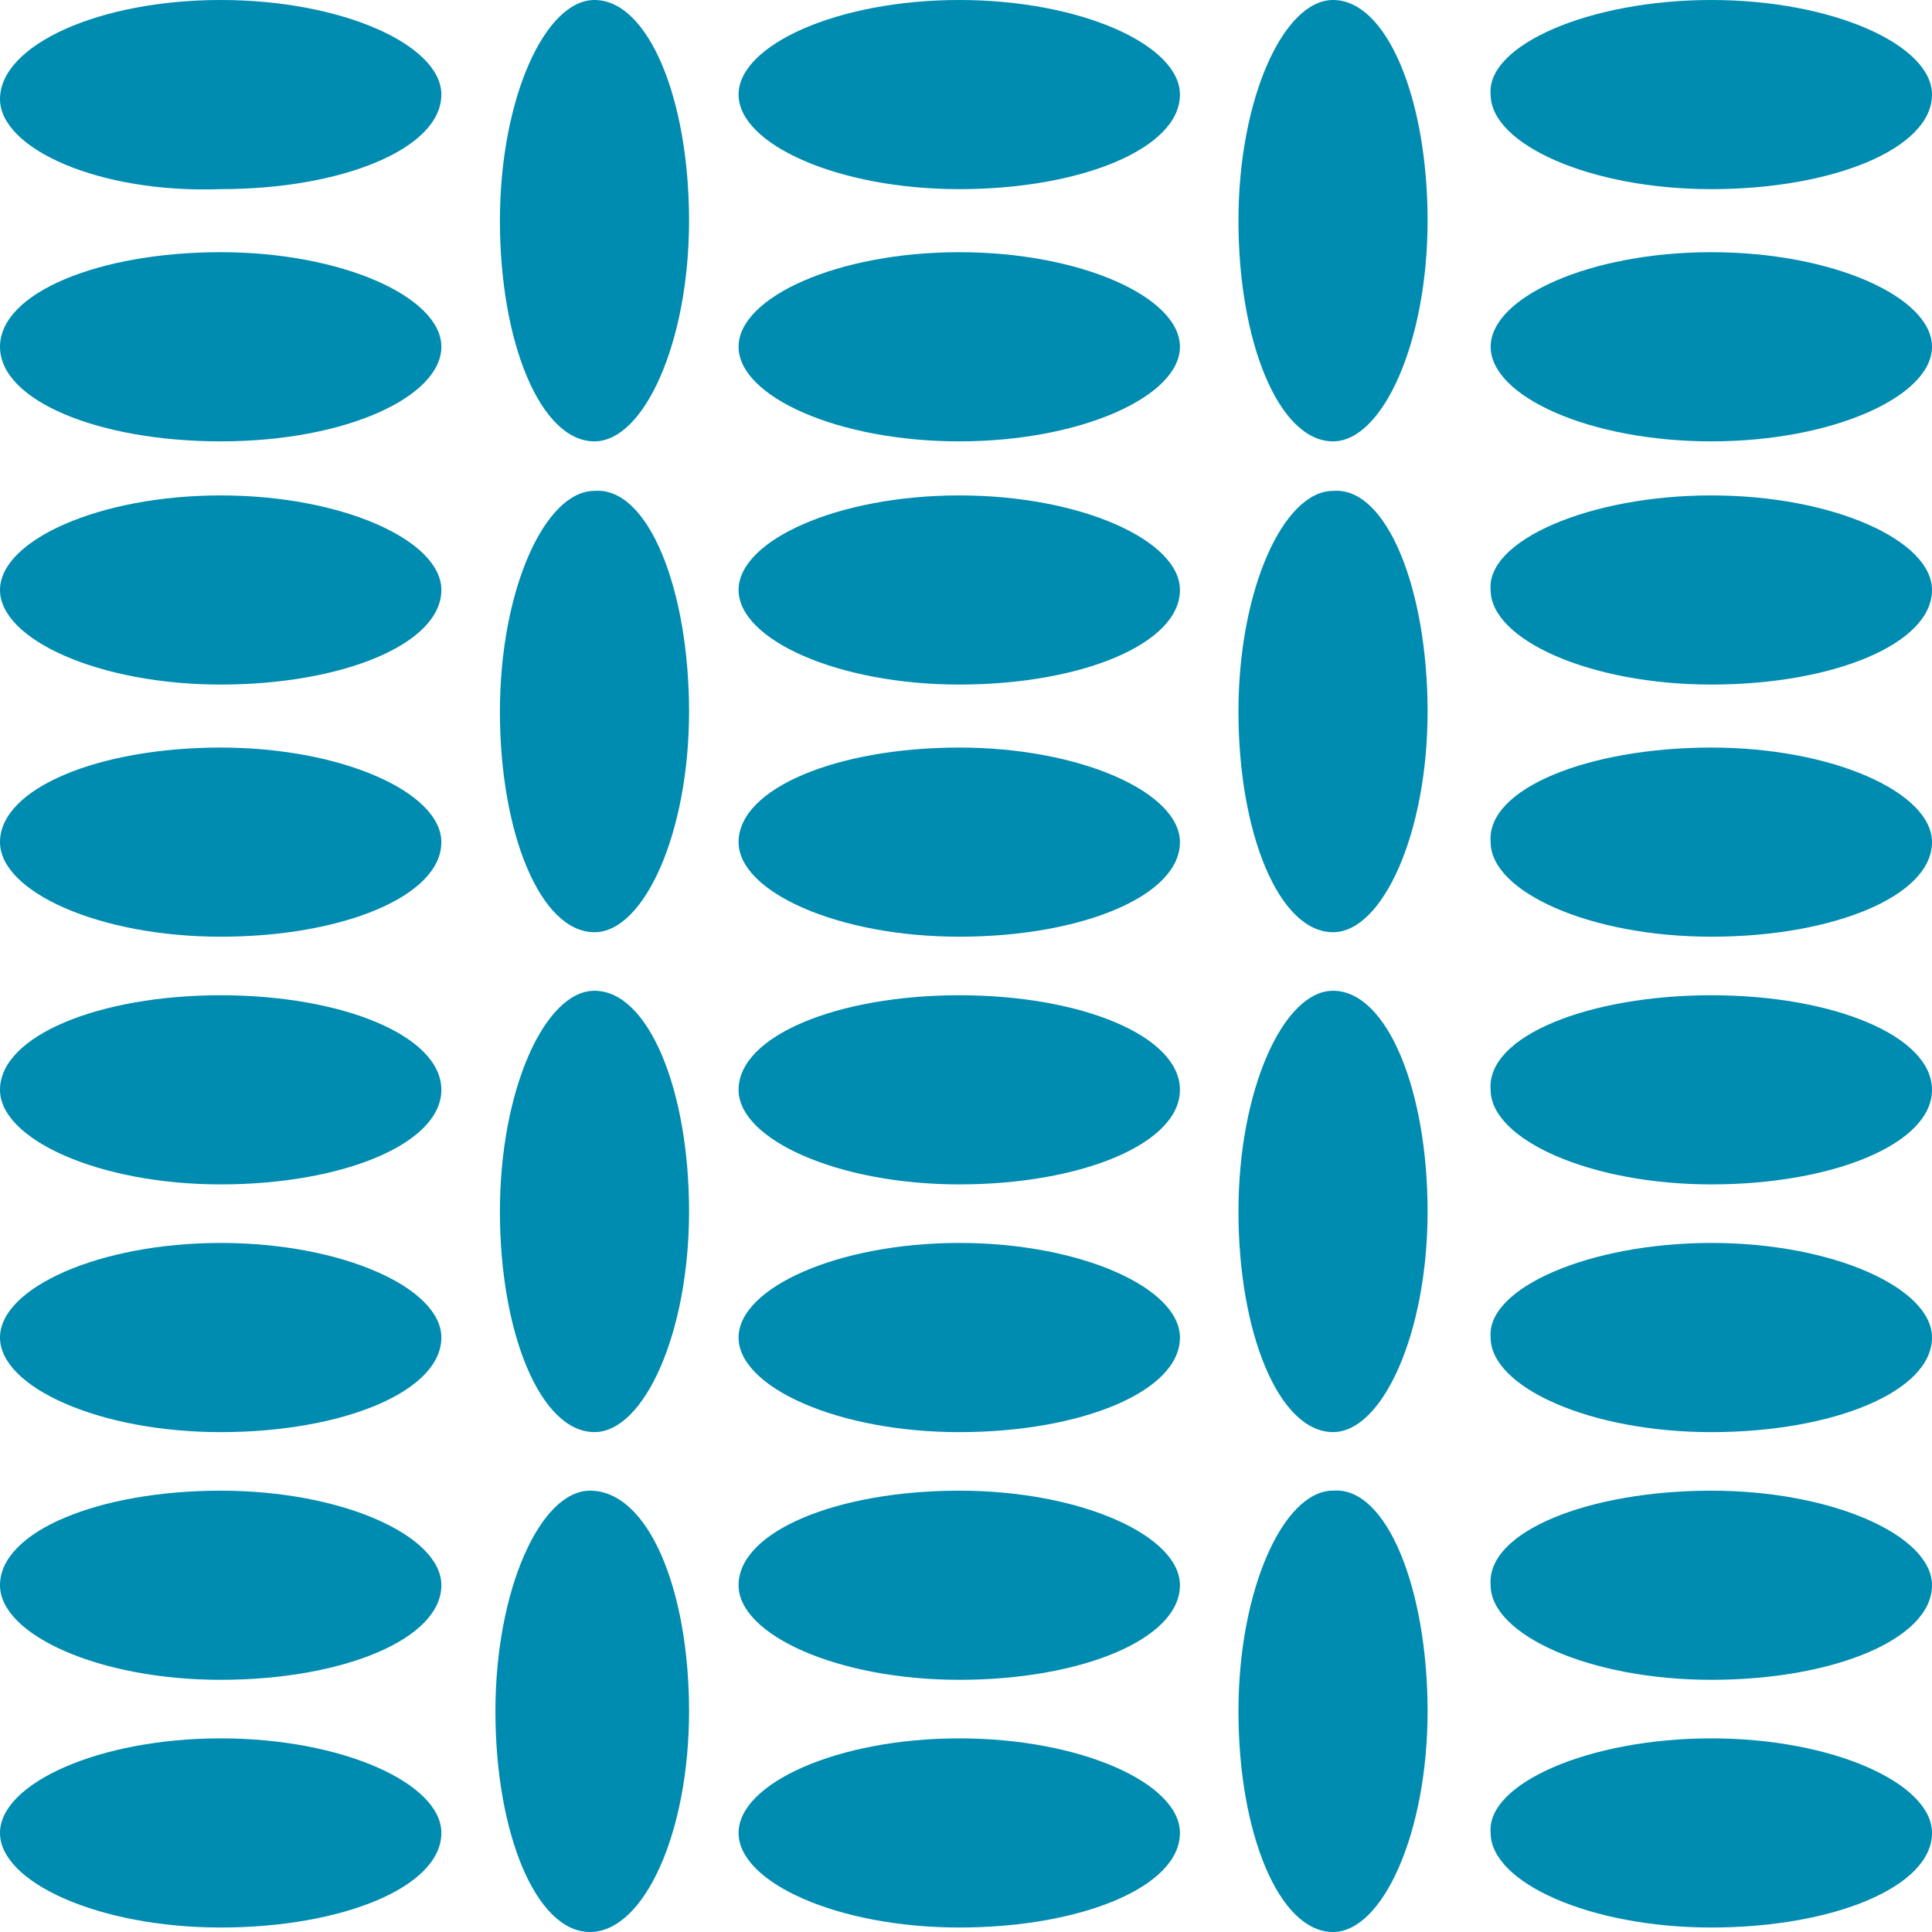
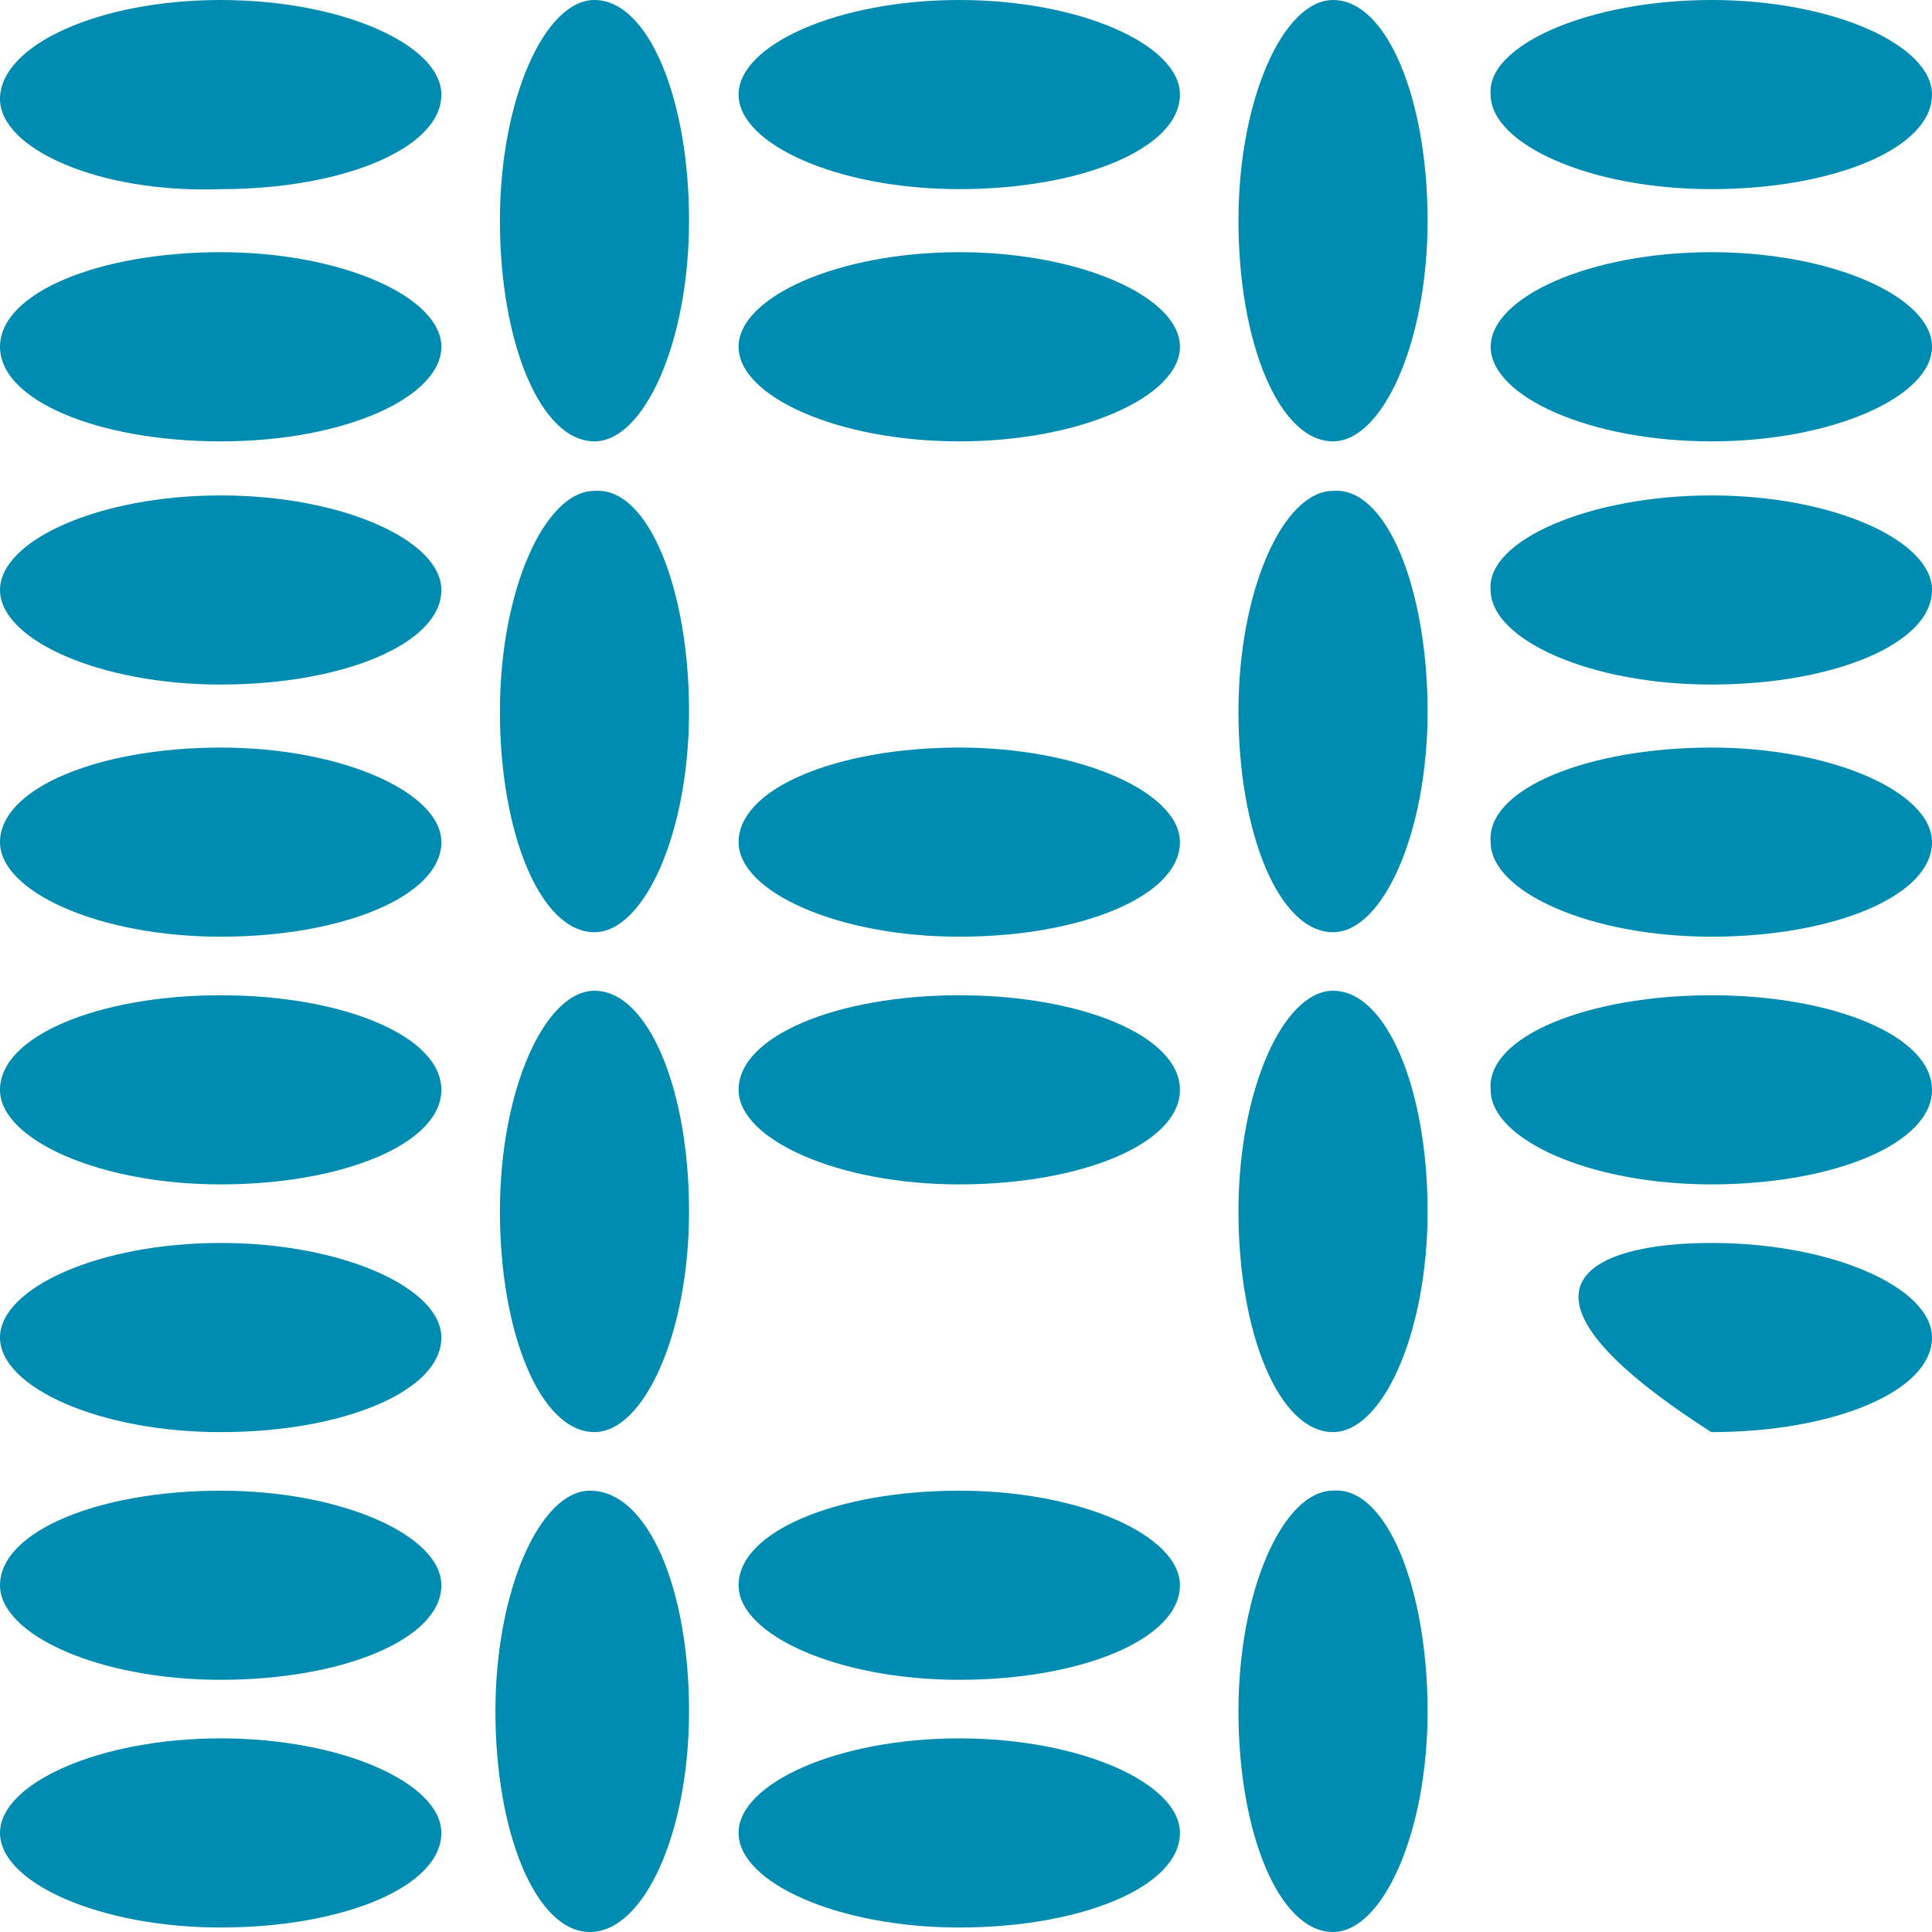
<svg xmlns="http://www.w3.org/2000/svg" width="49" height="49" viewBox="0 0 49 49" fill="none">
  <path d="M5.597 44.089C8.681 44.089 11.194 45.231 11.194 46.487C11.194 47.858 8.681 48.886 5.597 48.886C2.513 48.886 0 47.744 0 46.487C0 45.231 2.513 44.089 5.597 44.089Z" fill="#008BB0" />
  <path d="M5.597 37.807C8.681 37.807 11.194 38.949 11.194 40.205C11.194 41.576 8.681 42.604 5.597 42.604C2.513 42.604 0 41.462 0 40.205C0 38.835 2.513 37.807 5.597 37.807Z" fill="#008BB0" />
  <path d="M24.329 44.089C27.413 44.089 29.926 45.231 29.926 46.487C29.926 47.858 27.413 48.886 24.329 48.886C21.245 48.886 18.732 47.744 18.732 46.487C18.732 45.231 21.245 44.089 24.329 44.089Z" fill="#008BB0" />
  <path d="M24.329 37.807C27.413 37.807 29.926 38.949 29.926 40.205C29.926 41.576 27.413 42.604 24.329 42.604C21.245 42.604 18.732 41.462 18.732 40.205C18.732 38.835 21.245 37.807 24.329 37.807Z" fill="#008BB0" />
-   <path d="M43.403 44.089C46.487 44.089 49 45.231 49 46.487C49 47.858 46.487 48.886 43.403 48.886C40.319 48.886 37.806 47.744 37.806 46.487C37.692 45.231 40.319 44.089 43.403 44.089Z" fill="#008BB0" />
-   <path d="M43.403 37.807C46.487 37.807 49 38.949 49 40.205C49 41.576 46.487 42.604 43.403 42.604C40.319 42.604 37.806 41.462 37.806 40.205C37.692 38.835 40.319 37.807 43.403 37.807Z" fill="#008BB0" />
  <path d="M5.597 31.524C8.681 31.524 11.194 32.667 11.194 33.923C11.194 35.294 8.681 36.322 5.597 36.322C2.513 36.322 0 35.179 0 33.923C0 32.667 2.513 31.524 5.597 31.524Z" fill="#008BB0" />
  <path d="M5.597 25.242C8.681 25.242 11.194 26.27 11.194 27.641C11.194 29.011 8.681 30.039 5.597 30.039C2.513 30.039 0 28.897 0 27.641C0 26.27 2.513 25.242 5.597 25.242Z" fill="#008BB0" />
-   <path d="M24.329 31.524C27.413 31.524 29.926 32.667 29.926 33.923C29.926 35.294 27.413 36.322 24.329 36.322C21.245 36.322 18.732 35.179 18.732 33.923C18.732 32.667 21.245 31.524 24.329 31.524Z" fill="#008BB0" />
  <path d="M24.329 25.242C27.413 25.242 29.926 26.27 29.926 27.641C29.926 29.011 27.413 30.039 24.329 30.039C21.245 30.039 18.732 28.897 18.732 27.641C18.732 26.27 21.245 25.242 24.329 25.242Z" fill="#008BB0" />
-   <path d="M43.403 31.524C46.487 31.524 49 32.667 49 33.923C49 35.294 46.487 36.322 43.403 36.322C40.319 36.322 37.806 35.179 37.806 33.923C37.692 32.667 40.319 31.524 43.403 31.524Z" fill="#008BB0" />
+   <path d="M43.403 31.524C46.487 31.524 49 32.667 49 33.923C49 35.294 46.487 36.322 43.403 36.322C37.692 32.667 40.319 31.524 43.403 31.524Z" fill="#008BB0" />
  <path d="M43.403 25.242C46.487 25.242 49 26.27 49 27.641C49 29.011 46.487 30.039 43.403 30.039C40.319 30.039 37.806 28.897 37.806 27.641C37.692 26.27 40.319 25.242 43.403 25.242Z" fill="#008BB0" />
  <path d="M5.597 18.96C8.681 18.96 11.194 20.102 11.194 21.359C11.194 22.729 8.681 23.757 5.597 23.757C2.513 23.757 0 22.615 0 21.359C0 19.988 2.513 18.96 5.597 18.96Z" fill="#008BB0" />
  <path d="M5.597 12.565C8.681 12.565 11.194 13.707 11.194 14.963C11.194 16.334 8.681 17.362 5.597 17.362C2.513 17.362 0 16.22 0 14.963C0 13.707 2.513 12.565 5.597 12.565Z" fill="#008BB0" />
  <path d="M24.329 18.96C27.413 18.96 29.926 20.102 29.926 21.359C29.926 22.729 27.413 23.757 24.329 23.757C21.245 23.757 18.732 22.615 18.732 21.359C18.732 19.988 21.245 18.96 24.329 18.96Z" fill="#008BB0" />
-   <path d="M24.329 12.565C27.413 12.565 29.926 13.707 29.926 14.963C29.926 16.334 27.413 17.362 24.329 17.362C21.245 17.362 18.732 16.22 18.732 14.963C18.732 13.707 21.245 12.565 24.329 12.565Z" fill="#008BB0" />
  <path d="M43.403 18.96C46.487 18.96 49 20.102 49 21.359C49 22.729 46.487 23.757 43.403 23.757C40.319 23.757 37.806 22.615 37.806 21.359C37.692 19.988 40.319 18.96 43.403 18.96Z" fill="#008BB0" />
  <path d="M43.403 12.565C46.487 12.565 49 13.707 49 14.963C49 16.334 46.487 17.362 43.403 17.362C40.319 17.362 37.806 16.22 37.806 14.963C37.692 13.707 40.319 12.565 43.403 12.565Z" fill="#008BB0" />
  <path d="M5.597 6.396C8.681 6.396 11.194 7.539 11.194 8.795C11.194 10.052 8.795 11.194 5.597 11.194C2.513 11.194 0 10.166 0 8.795C0 7.424 2.513 6.396 5.597 6.396Z" fill="#008BB0" />
  <path d="M5.597 0C8.681 0 11.194 1.142 11.194 2.399C11.194 3.769 8.681 4.797 5.597 4.797C2.513 4.911 0 3.769 0 2.513C0 1.142 2.513 0 5.597 0Z" fill="#008BB0" />
  <path d="M24.329 6.396C27.413 6.396 29.926 7.539 29.926 8.795C29.926 10.052 27.413 11.194 24.329 11.194C21.245 11.194 18.732 10.052 18.732 8.795C18.732 7.539 21.245 6.396 24.329 6.396Z" fill="#008BB0" />
  <path d="M24.329 0C27.413 0 29.926 1.142 29.926 2.399C29.926 3.769 27.413 4.797 24.329 4.797C21.245 4.797 18.732 3.655 18.732 2.399C18.732 1.142 21.245 0 24.329 0Z" fill="#008BB0" />
  <path d="M43.403 6.396C46.487 6.396 49 7.539 49 8.795C49 10.052 46.487 11.194 43.403 11.194C40.319 11.194 37.807 10.052 37.807 8.795C37.807 7.539 40.319 6.396 43.403 6.396Z" fill="#008BB0" />
  <path d="M43.403 0C46.487 0 49 1.142 49 2.399C49 3.769 46.487 4.797 43.403 4.797C40.319 4.797 37.806 3.655 37.806 2.399C37.692 1.142 40.319 0 43.403 0Z" fill="#008BB0" />
  <path d="M36.207 5.597C36.207 8.681 35.065 11.194 33.809 11.194C32.438 11.194 31.41 8.681 31.41 5.597C31.41 2.513 32.552 0 33.809 0C35.179 0 36.207 2.513 36.207 5.597Z" fill="#008BB0" />
  <path d="M36.207 18.047C36.207 21.131 35.065 23.643 33.809 23.643C32.438 23.643 31.41 21.131 31.41 18.047C31.41 14.963 32.552 12.45 33.809 12.45C35.179 12.336 36.207 14.963 36.207 18.047Z" fill="#008BB0" />
  <path d="M36.207 30.725C36.207 33.809 35.065 36.321 33.809 36.321C32.438 36.321 31.41 33.809 31.41 30.725C31.41 27.641 32.552 25.128 33.809 25.128C35.179 25.128 36.207 27.641 36.207 30.725Z" fill="#008BB0" />
  <path d="M36.207 43.403C36.207 46.487 35.065 49 33.809 49C32.438 49 31.41 46.487 31.41 43.403C31.41 40.319 32.552 37.806 33.809 37.806C35.179 37.692 36.207 40.319 36.207 43.403Z" fill="#008BB0" />
  <path d="M17.476 5.597C17.476 8.681 16.334 11.194 15.077 11.194C13.707 11.194 12.679 8.681 12.679 5.597C12.679 2.513 13.821 0 15.077 0C16.448 0 17.476 2.513 17.476 5.597Z" fill="#008BB0" />
  <path d="M17.476 18.047C17.476 21.131 16.334 23.643 15.077 23.643C13.707 23.643 12.679 21.131 12.679 18.047C12.679 14.963 13.821 12.45 15.077 12.45C16.448 12.336 17.476 14.963 17.476 18.047Z" fill="#008BB0" />
  <path d="M17.476 30.725C17.476 33.809 16.334 36.321 15.077 36.321C13.707 36.321 12.679 33.809 12.679 30.725C12.679 27.641 13.821 25.128 15.077 25.128C16.448 25.128 17.476 27.641 17.476 30.725Z" fill="#008BB0" />
  <path d="M17.476 43.403C17.476 46.487 16.334 49 14.963 49C13.592 49 12.565 46.487 12.565 43.403C12.565 40.319 13.707 37.807 14.963 37.807C16.448 37.807 17.476 40.319 17.476 43.403Z" fill="#008BB0" />
</svg>